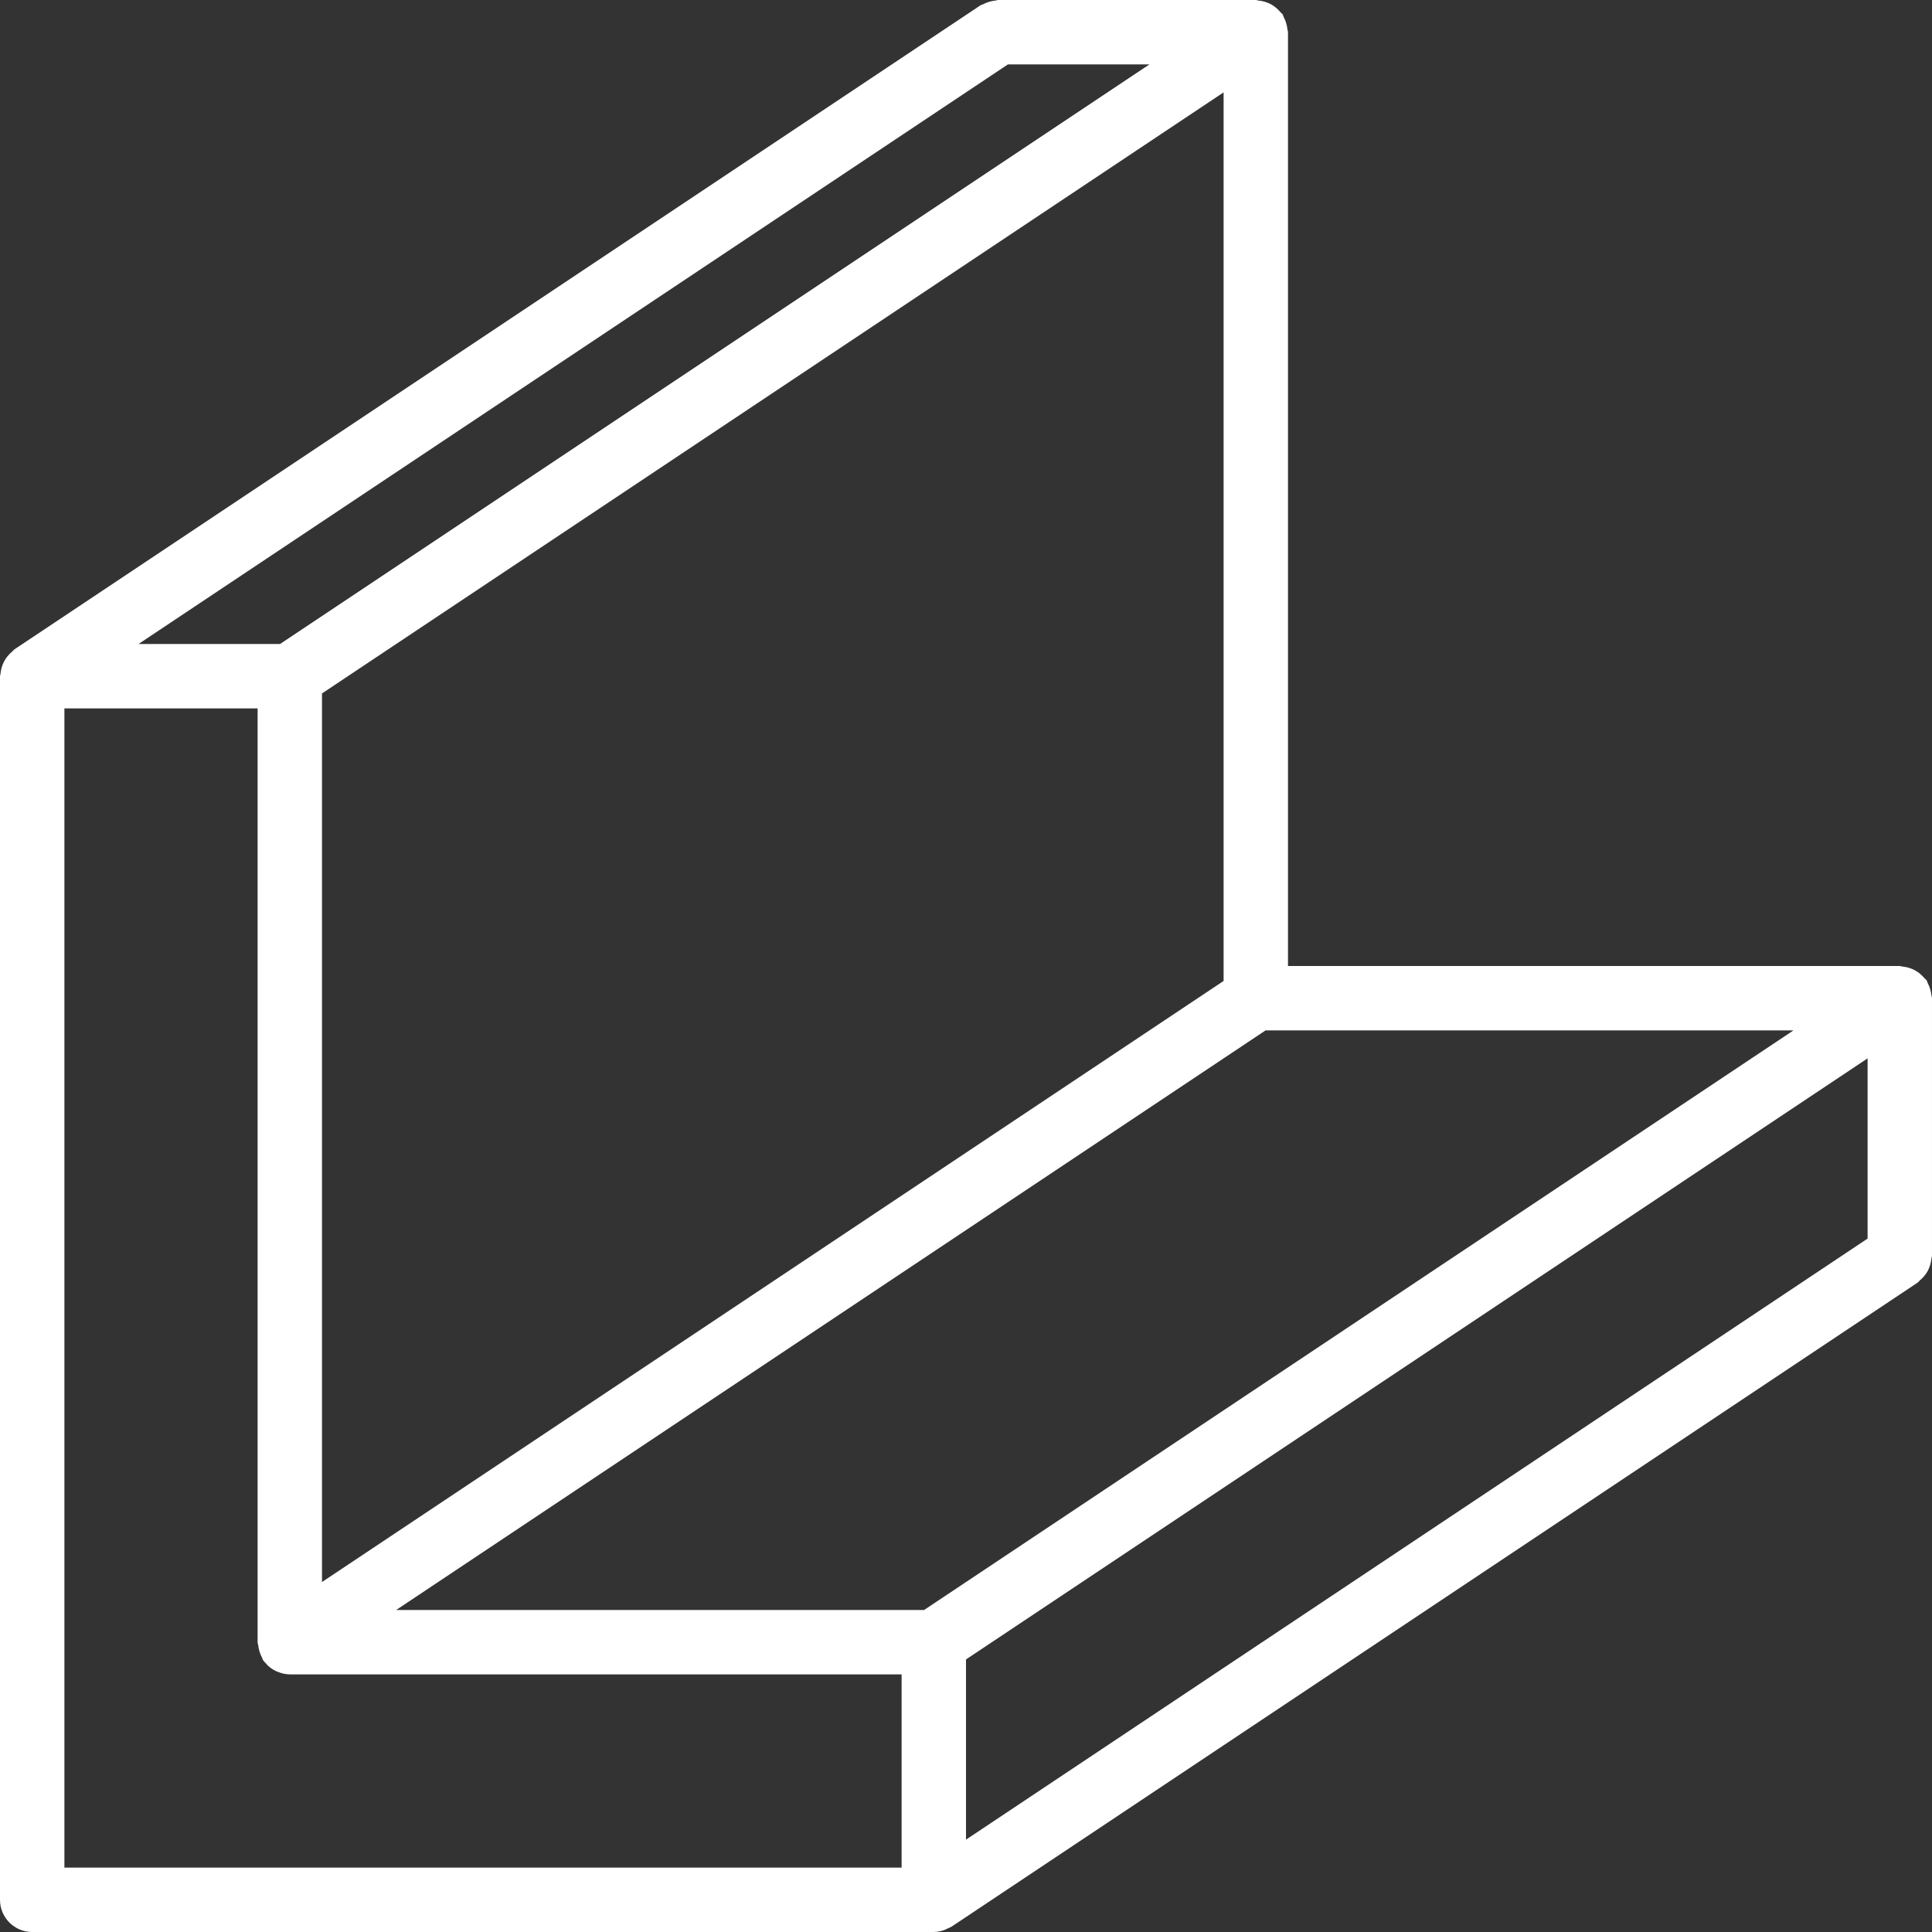
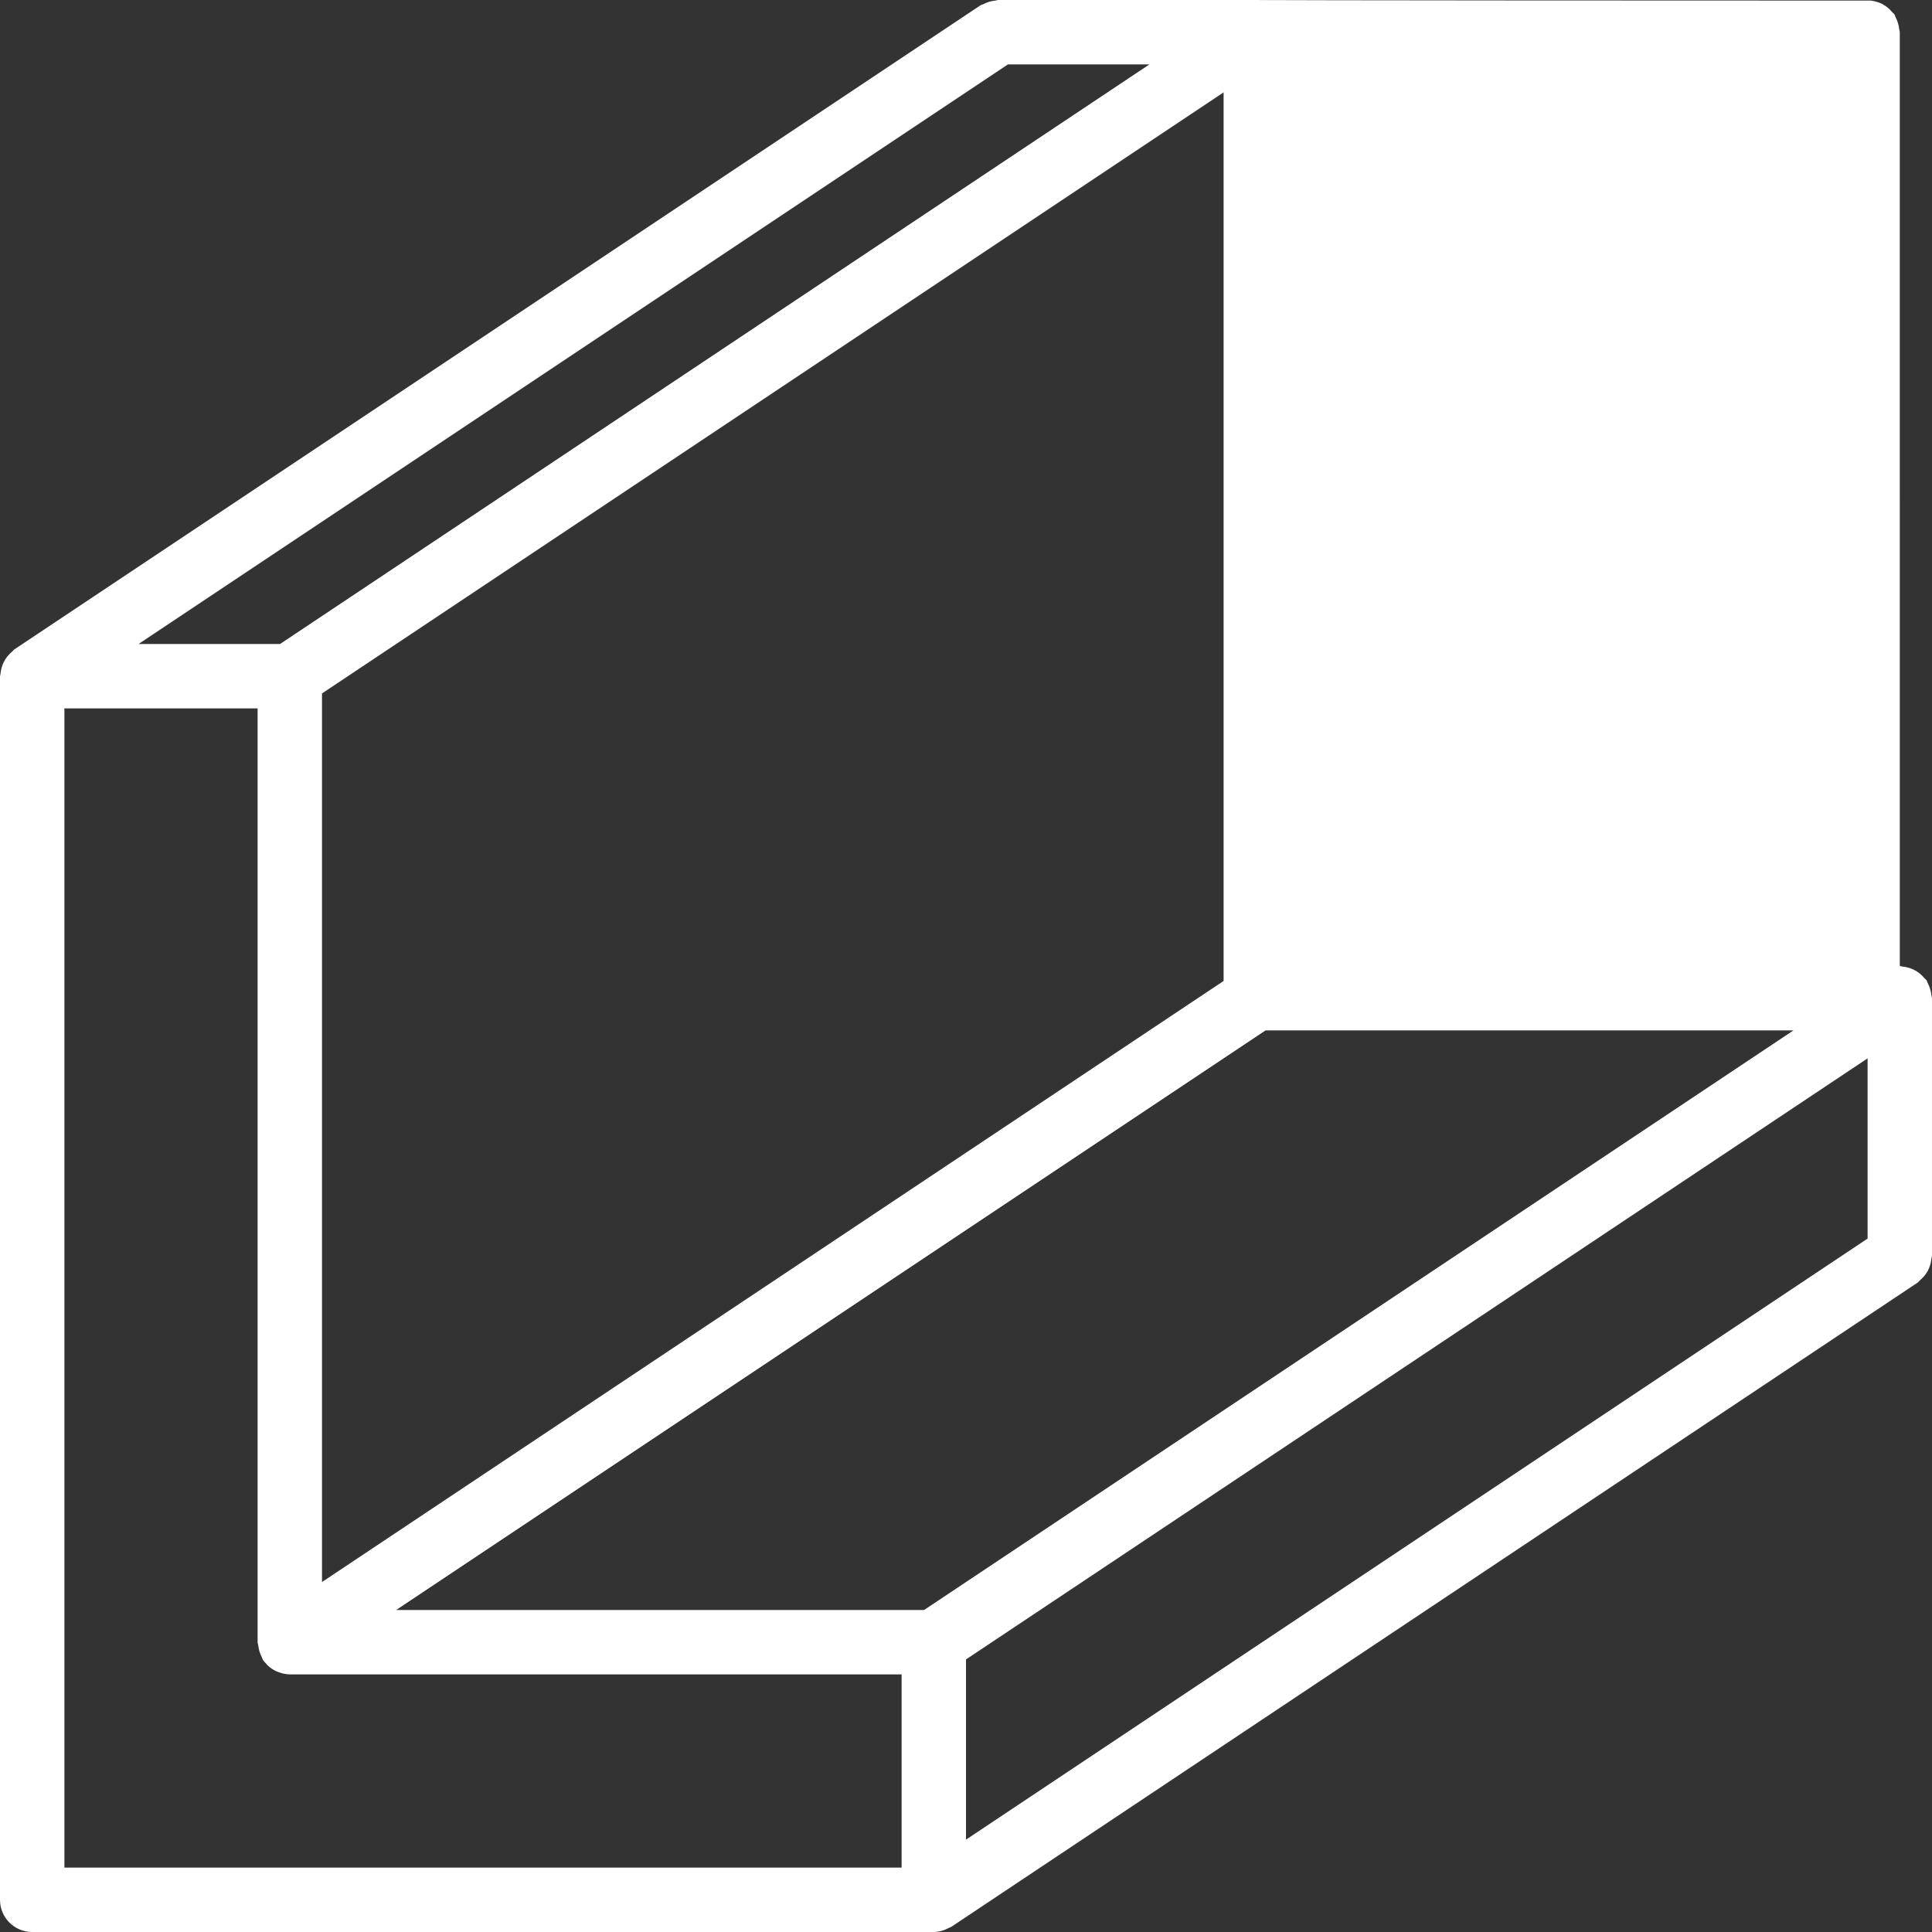
<svg xmlns="http://www.w3.org/2000/svg" version="1.1" id="Capa_1" x="0px" y="0px" viewBox="0 0 512 512" style="enable-background:new 0 0 512 512;" xml:space="preserve" width="512px" height="512px">
  <rect x="0" y="0" width="512" height="512" fill="#333333" stroke="none" />
  <g>
    <g>
      <g>
-         <path d="M511.846,263.771c-0.054-0.567-0.167-1.127-0.338-1.671c-0.161-0.549-0.378-1.081-0.649-1.585    c-0.125-0.232-0.144-0.492-0.293-0.716c-0.157-0.233-0.399-0.357-0.574-0.57c-1.425-1.747-3.489-2.852-5.733-3.069    c-0.262-0.067-0.527-0.12-0.794-0.16H341.333V8.533c0-0.27-0.129-0.498-0.154-0.762c-0.054-0.567-0.167-1.127-0.337-1.671    c-0.161-0.549-0.378-1.081-0.649-1.585c-0.126-0.232-0.145-0.492-0.294-0.716c-0.157-0.236-0.402-0.361-0.578-0.576    c-0.711-0.865-1.581-1.586-2.563-2.123c-0.995-0.517-2.079-0.838-3.195-0.946C333.299,0.13,333.071,0,332.8,0h-68.267    c-0.257,0-0.474,0.125-0.726,0.147c-1.148,0.116-2.263,0.451-3.285,0.989c-0.234,0.127-0.497,0.146-0.723,0.298L3.8,172.1    c-0.236,0.157-0.36,0.402-0.575,0.577c-0.45,0.365-0.86,0.777-1.223,1.228c-1.04,1.285-1.68,2.847-1.84,4.493    C0.094,178.662,0.04,178.93,0,179.2v324.267C0,508.18,3.82,512,8.533,512h238.933l0.003,0l0.005,0    c1.009-0.022,2.007-0.224,2.945-0.596c0.291-0.117,0.575-0.251,0.851-0.401c0.319-0.126,0.629-0.271,0.929-0.437l256-170.667    c0.235-0.157,0.36-0.402,0.574-0.577c0.861-0.707,1.579-1.572,2.115-2.549c0.515-0.987,0.837-2.063,0.949-3.171    c0.068-0.265,0.122-0.532,0.162-0.802v-68.267C512,264.263,511.871,264.035,511.846,263.771z M267.117,17.067h37.5l-230.4,153.6    h-37.5L267.117,17.067z M324.267,24.478v235.489L85.333,419.256V183.767L324.267,24.478z M238.933,494.933H17.067v-307.2h51.2    V435.2c0,0.27,0.129,0.498,0.154,0.762c0.12,1.138,0.455,2.243,0.987,3.256c0.125,0.232,0.144,0.492,0.293,0.715    c0.258,0.349,0.542,0.677,0.851,0.982c0.127,0.139,0.228,0.289,0.363,0.419c0.689,0.659,1.486,1.196,2.356,1.588    c0.184,0.085,0.371,0.141,0.562,0.212c0.942,0.373,1.943,0.575,2.956,0.597l0.013,0.003h162.133V494.933z M244.883,426.667h-139.9    l230.4-153.6h139.9L244.883,426.667z M494.933,328.233L256,487.522v-47.756l238.933-159.289V328.233z" data-original="#000000" class="active-path" data-old_color="#000000" fill="#FFFFFF" />
+         <path d="M511.846,263.771c-0.054-0.567-0.167-1.127-0.338-1.671c-0.161-0.549-0.378-1.081-0.649-1.585    c-0.125-0.232-0.144-0.492-0.293-0.716c-0.157-0.233-0.399-0.357-0.574-0.57c-1.425-1.747-3.489-2.852-5.733-3.069    c-0.262-0.067-0.527-0.12-0.794-0.16V8.533c0-0.27-0.129-0.498-0.154-0.762c-0.054-0.567-0.167-1.127-0.337-1.671    c-0.161-0.549-0.378-1.081-0.649-1.585c-0.126-0.232-0.145-0.492-0.294-0.716c-0.157-0.236-0.402-0.361-0.578-0.576    c-0.711-0.865-1.581-1.586-2.563-2.123c-0.995-0.517-2.079-0.838-3.195-0.946C333.299,0.13,333.071,0,332.8,0h-68.267    c-0.257,0-0.474,0.125-0.726,0.147c-1.148,0.116-2.263,0.451-3.285,0.989c-0.234,0.127-0.497,0.146-0.723,0.298L3.8,172.1    c-0.236,0.157-0.36,0.402-0.575,0.577c-0.45,0.365-0.86,0.777-1.223,1.228c-1.04,1.285-1.68,2.847-1.84,4.493    C0.094,178.662,0.04,178.93,0,179.2v324.267C0,508.18,3.82,512,8.533,512h238.933l0.003,0l0.005,0    c1.009-0.022,2.007-0.224,2.945-0.596c0.291-0.117,0.575-0.251,0.851-0.401c0.319-0.126,0.629-0.271,0.929-0.437l256-170.667    c0.235-0.157,0.36-0.402,0.574-0.577c0.861-0.707,1.579-1.572,2.115-2.549c0.515-0.987,0.837-2.063,0.949-3.171    c0.068-0.265,0.122-0.532,0.162-0.802v-68.267C512,264.263,511.871,264.035,511.846,263.771z M267.117,17.067h37.5l-230.4,153.6    h-37.5L267.117,17.067z M324.267,24.478v235.489L85.333,419.256V183.767L324.267,24.478z M238.933,494.933H17.067v-307.2h51.2    V435.2c0,0.27,0.129,0.498,0.154,0.762c0.12,1.138,0.455,2.243,0.987,3.256c0.125,0.232,0.144,0.492,0.293,0.715    c0.258,0.349,0.542,0.677,0.851,0.982c0.127,0.139,0.228,0.289,0.363,0.419c0.689,0.659,1.486,1.196,2.356,1.588    c0.184,0.085,0.371,0.141,0.562,0.212c0.942,0.373,1.943,0.575,2.956,0.597l0.013,0.003h162.133V494.933z M244.883,426.667h-139.9    l230.4-153.6h139.9L244.883,426.667z M494.933,328.233L256,487.522v-47.756l238.933-159.289V328.233z" data-original="#000000" class="active-path" data-old_color="#000000" fill="#FFFFFF" />
      </g>
    </g>
  </g>
</svg>